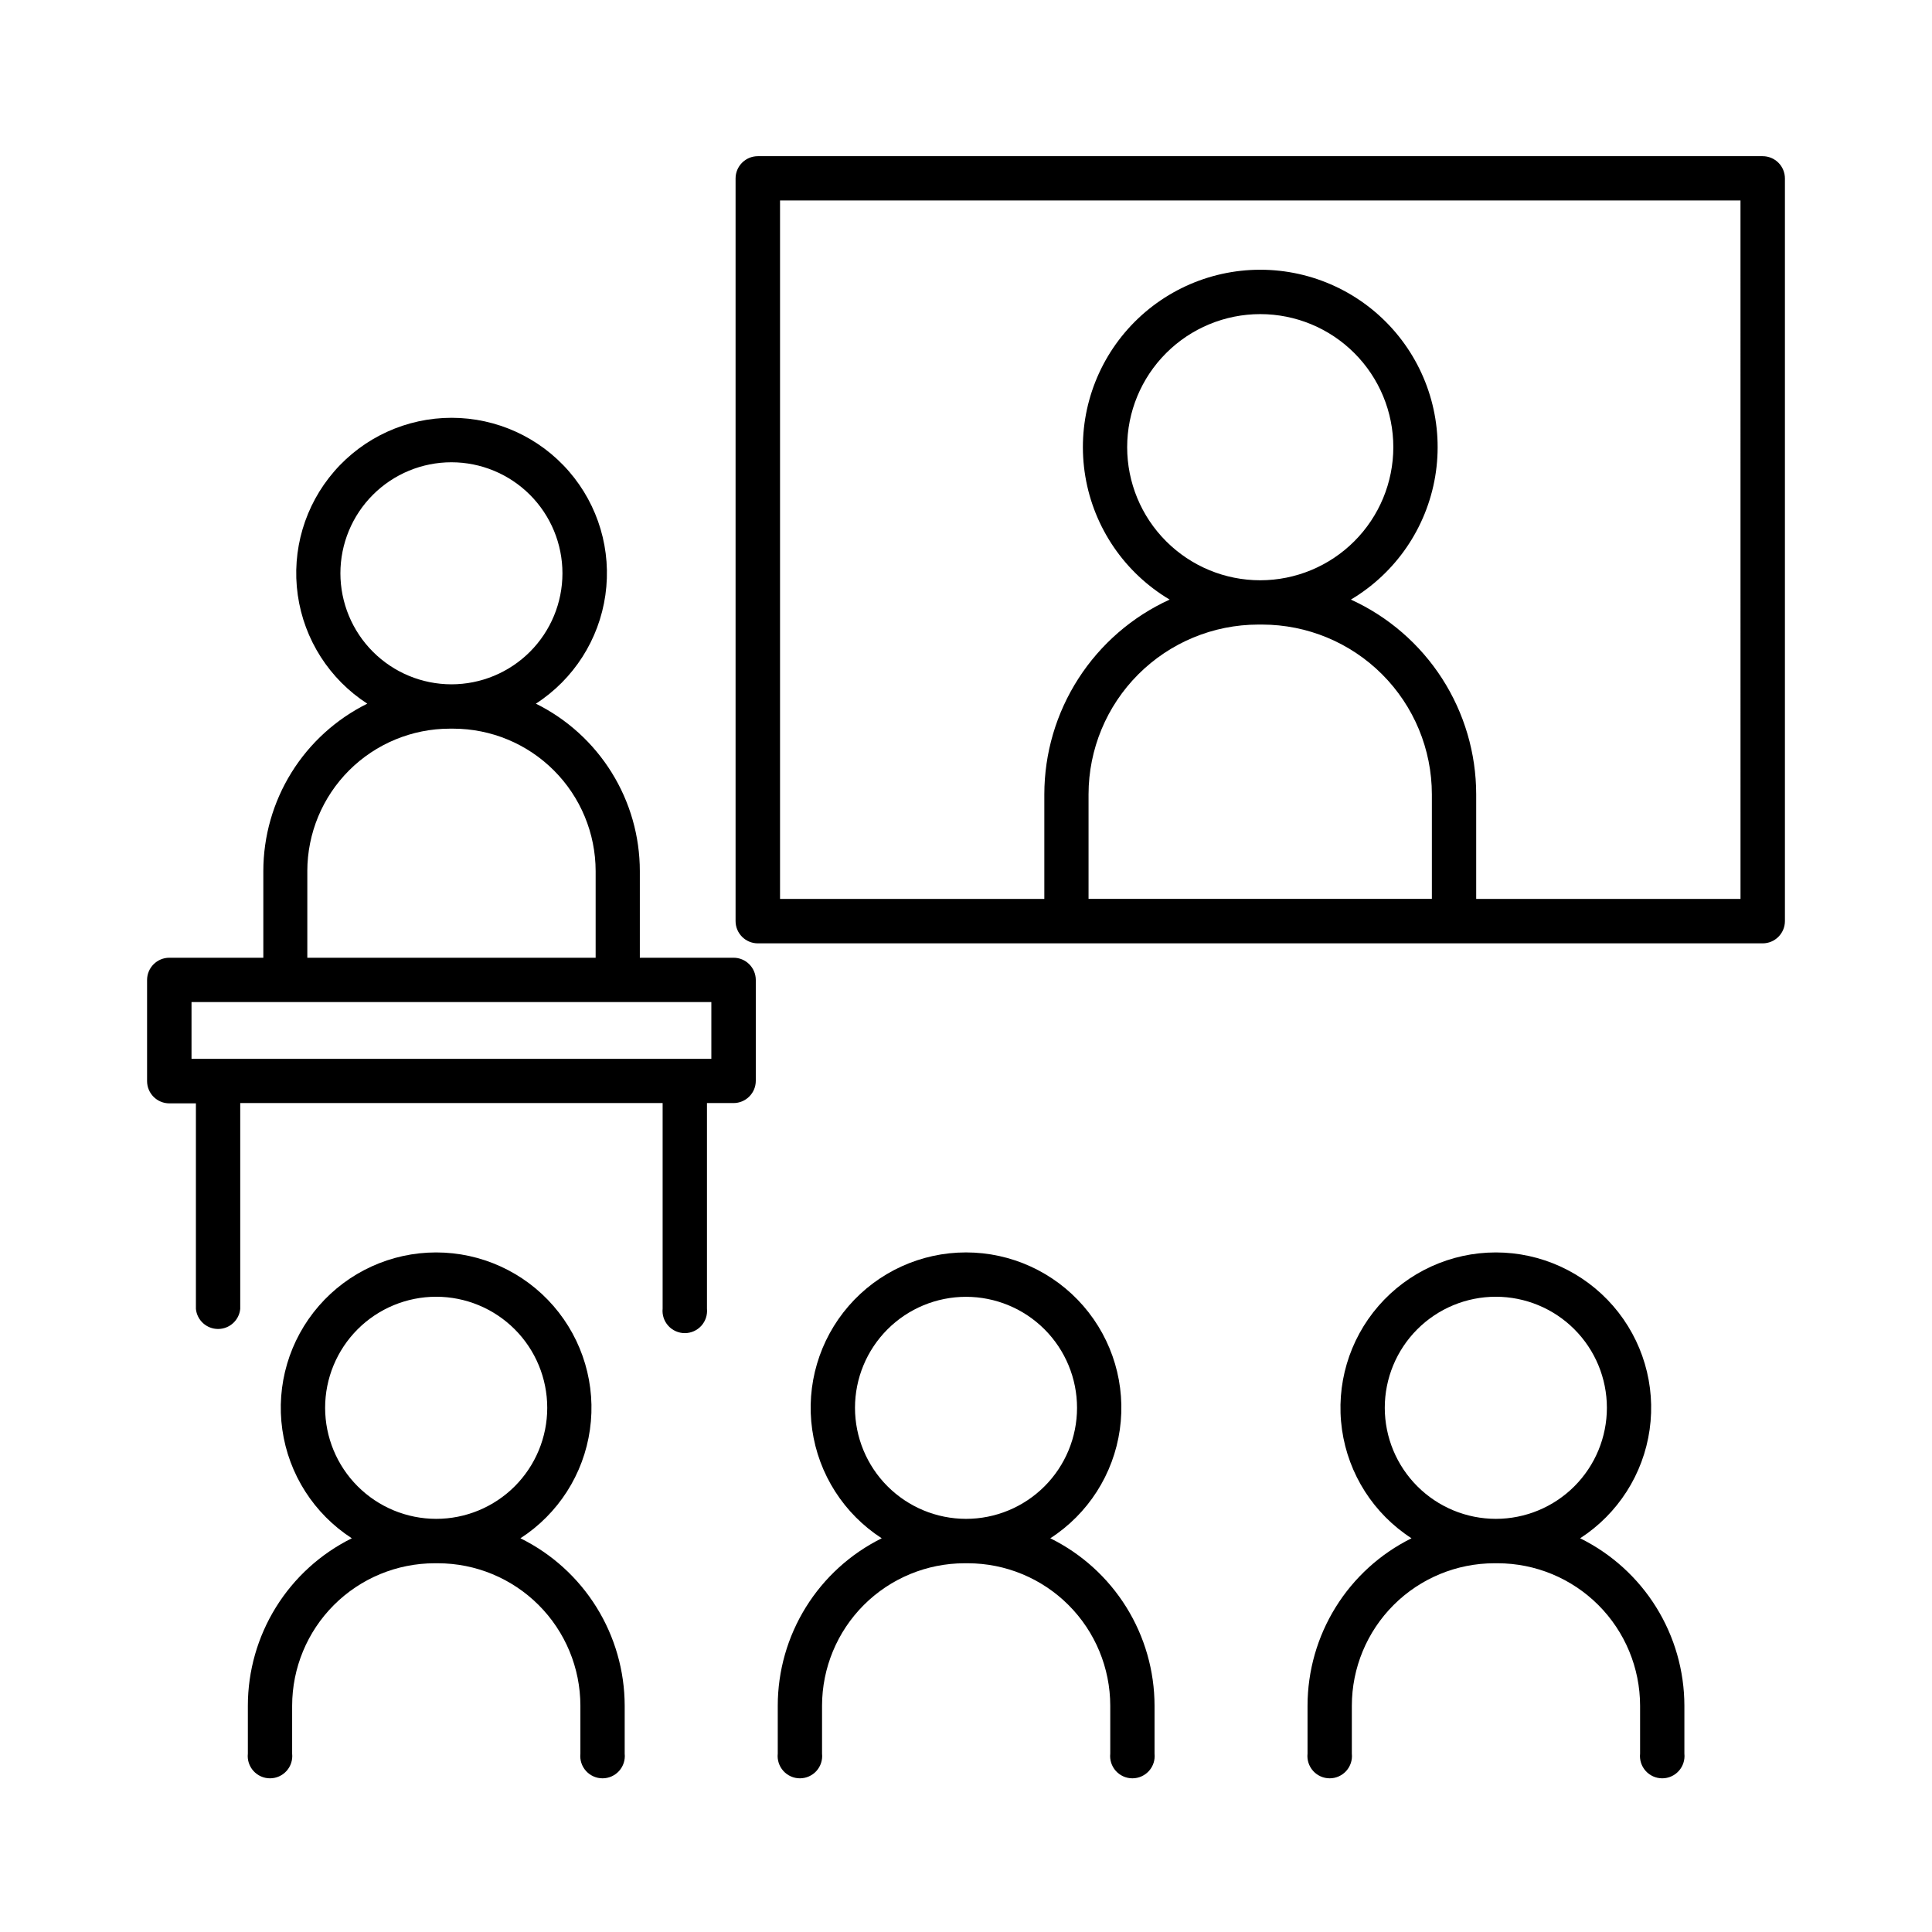
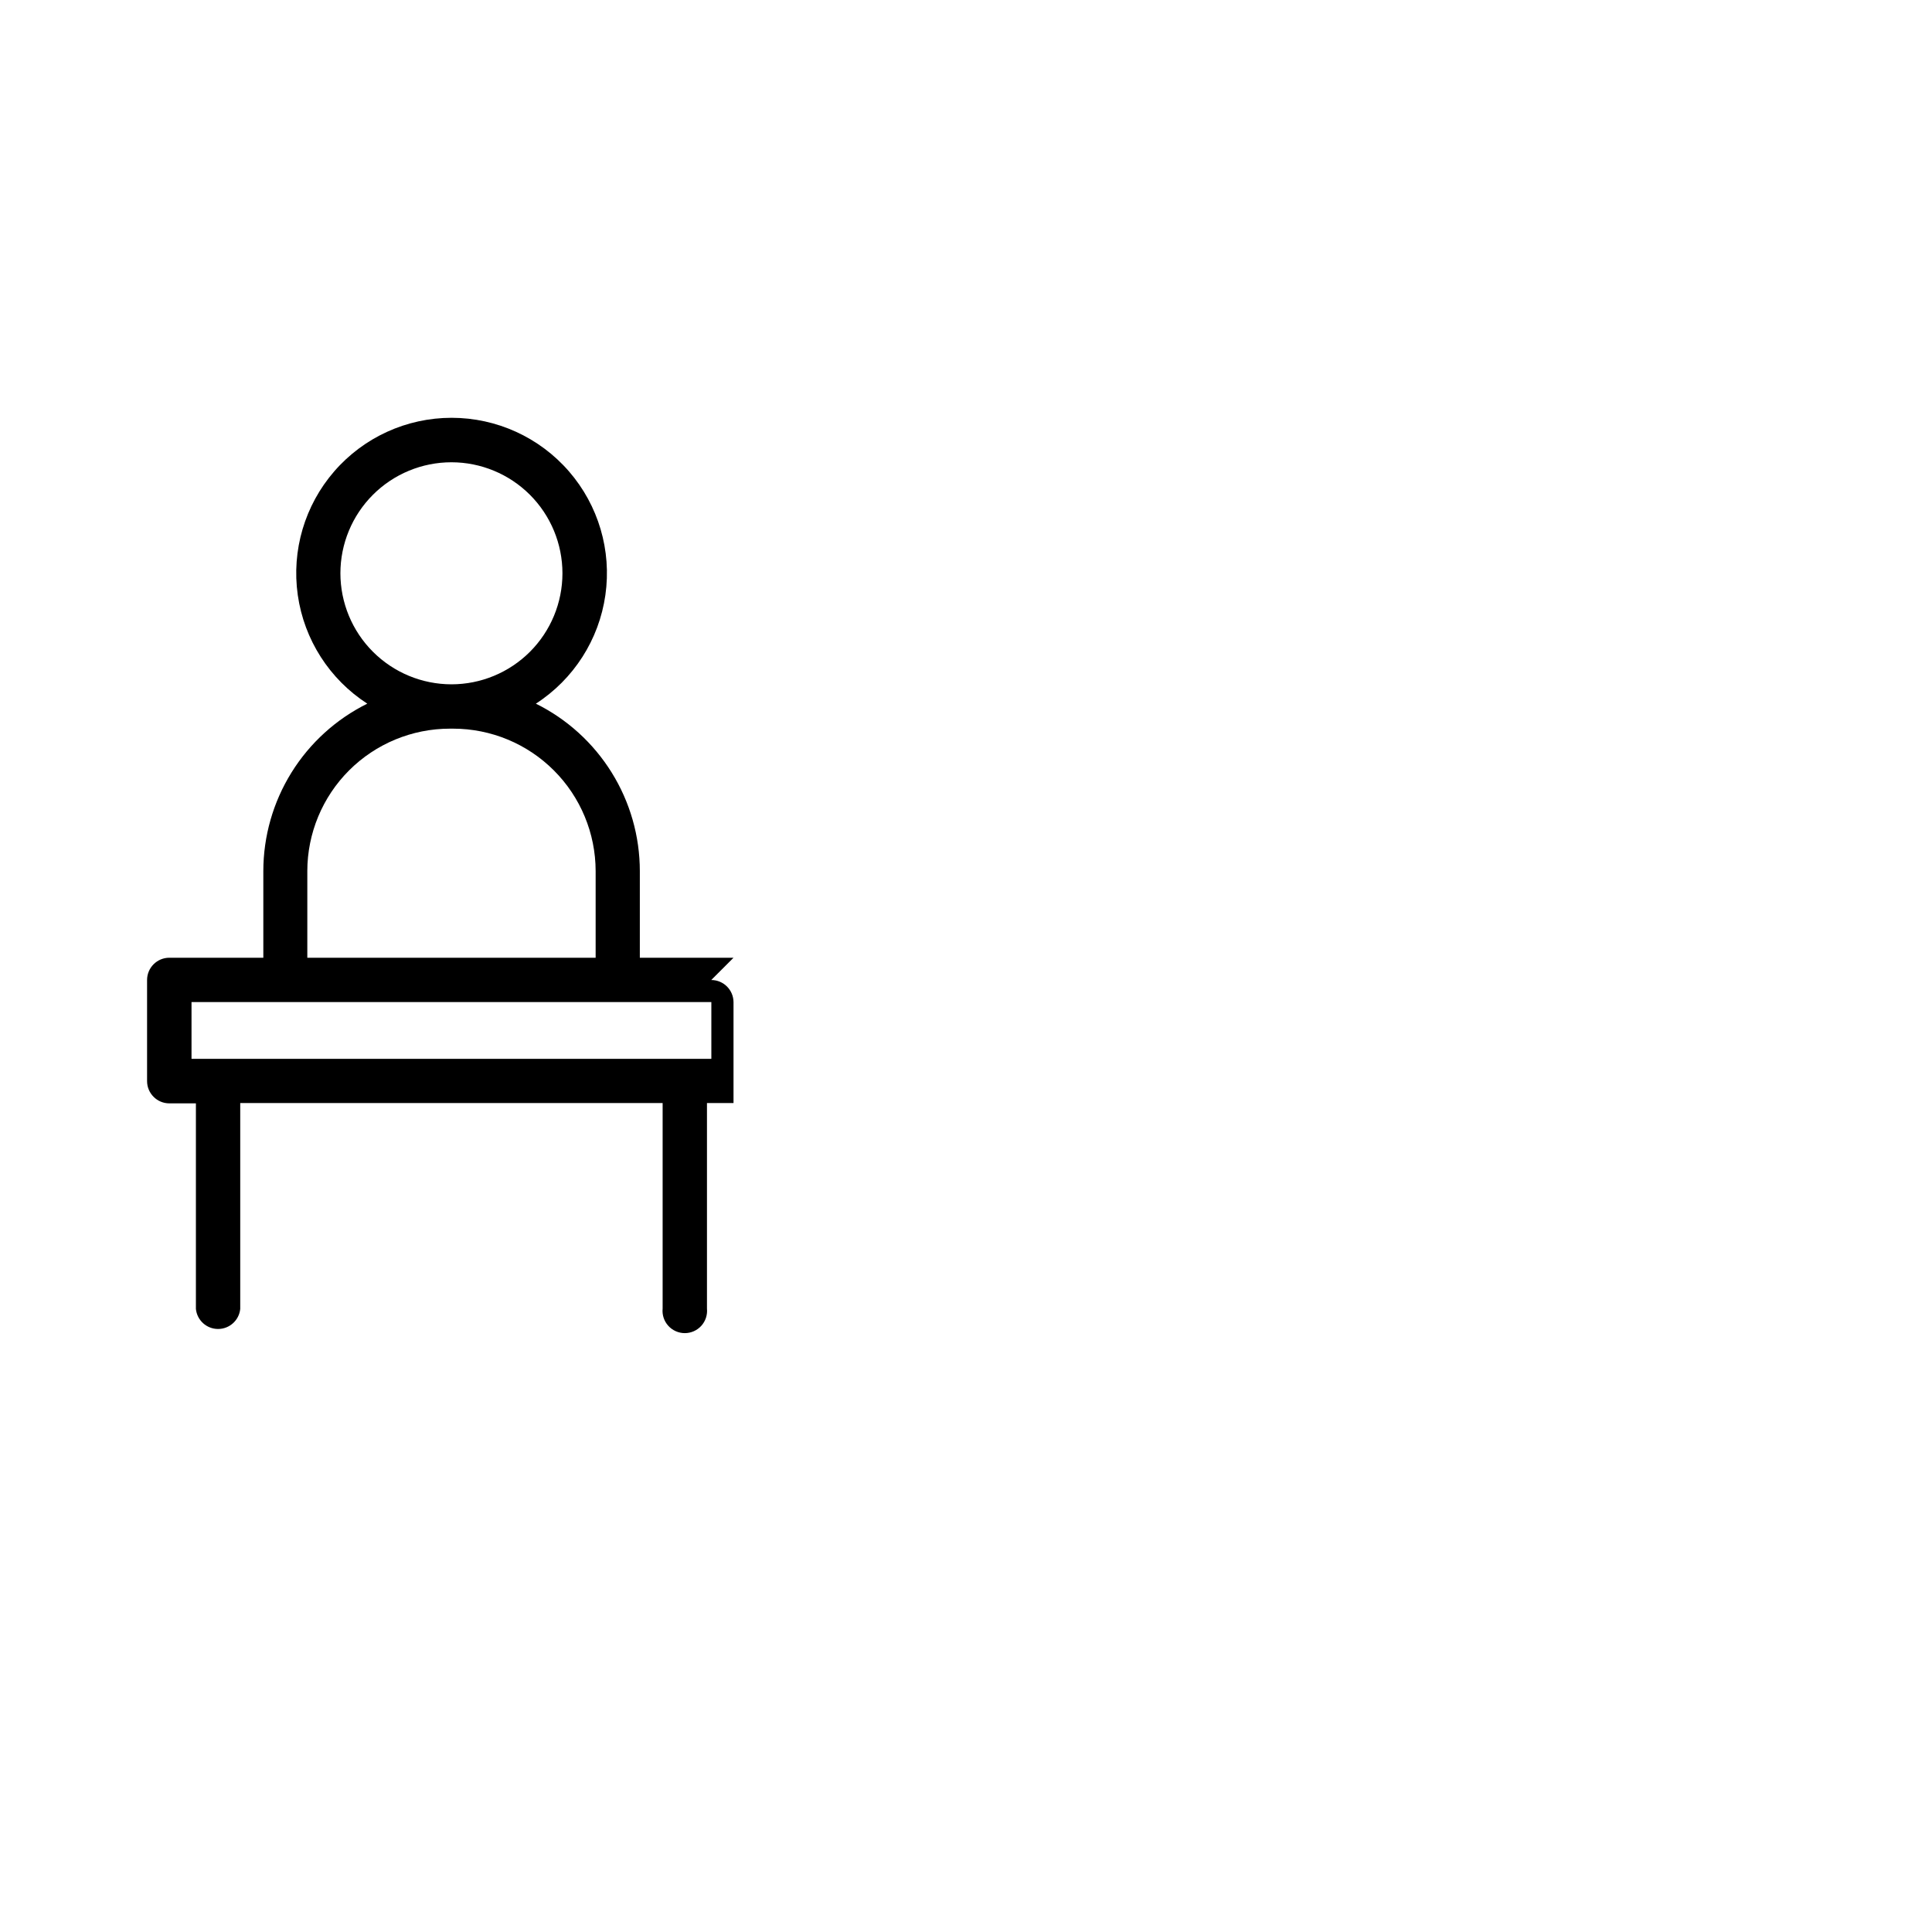
<svg xmlns="http://www.w3.org/2000/svg" fill="#000000" width="800px" height="800px" version="1.1" viewBox="144 144 512 512">
  <g>
-     <path d="m338.39 397.81h-24.828v-22.965c-0.004-9.227-2.586-18.27-7.457-26.109-4.867-7.84-11.824-14.164-20.094-18.258 10.023-6.477 16.742-16.977 18.422-28.789 1.684-11.812-1.844-23.77-9.664-32.781-7.82-9.012-19.164-14.188-31.094-14.188-11.934 0-23.277 5.176-31.094 14.188-7.82 9.012-11.348 20.969-9.668 32.781 1.68 11.812 8.402 22.312 18.422 28.789-8.266 4.094-15.227 10.418-20.094 18.258-4.867 7.84-7.449 16.883-7.457 26.109v22.965h-24.906c-3.258 0-5.902 2.644-5.902 5.906v26.785c0 3.258 2.644 5.902 5.902 5.902h7.039v54.477c0.301 3.016 2.84 5.312 5.871 5.312 3.035 0 5.574-2.297 5.875-5.312v-54.555h111.94v54.473c-0.168 1.66 0.375 3.316 1.496 4.551 1.121 1.238 2.711 1.945 4.379 1.945s3.258-0.707 4.379-1.945c1.117-1.234 1.66-2.891 1.496-4.551v-54.473h7.035c3.262 0 5.902-2.644 5.902-5.902v-26.738c-0.016-3.25-2.652-5.875-5.902-5.875zm-104.18-101.88c0-7.801 3.098-15.285 8.617-20.805 5.516-5.516 13-8.617 20.805-8.617 7.801 0 15.285 3.102 20.805 8.617 5.516 5.519 8.617 13.004 8.617 20.805 0 7.805-3.102 15.289-8.617 20.805-5.519 5.519-13.004 8.617-20.805 8.617-7.801-0.008-15.281-3.109-20.797-8.625-5.516-5.516-8.617-12.996-8.625-20.797zm-8.766 78.918h-0.004c0.012-10.012 3.996-19.613 11.078-26.691 7.082-7.074 16.688-11.051 26.699-11.055h0.887c10.008 0.012 19.602 3.988 26.676 11.066 7.078 7.078 11.059 16.672 11.07 26.68v22.965h-76.41zm107.07 49.75h-137.76v-15.043h137.76z" />
-     <path d="m611.12 185.39h-266.28c-3.262 0-5.906 2.644-5.906 5.906v196.8c0 3.258 2.644 5.902 5.906 5.902h266.28c3.262 0 5.902-2.644 5.902-5.902v-196.8c0-1.566-0.621-3.07-1.727-4.176-1.109-1.109-2.609-1.73-4.176-1.73zm-133.14 112.39c-9.355 0-18.324-3.715-24.938-10.332-6.617-6.613-10.332-15.582-10.332-24.938 0-9.352 3.715-18.32 10.332-24.934 6.613-6.617 15.582-10.332 24.938-10.332 9.352 0 18.32 3.715 24.938 10.332 6.613 6.613 10.328 15.582 10.328 24.934-0.008 9.352-3.727 18.32-10.34 24.93-6.609 6.613-15.578 10.332-24.926 10.34zm0.523 11.738h-0.004c11.922 0.016 23.348 4.758 31.777 13.188 8.43 8.43 13.168 19.859 13.184 31.781v27.73h-90.984v-27.73c0.016-11.922 4.754-23.352 13.184-31.781 8.43-8.43 19.855-13.172 31.777-13.188zm126.75 72.699h-70.047v-27.73c-0.012-10.879-3.148-21.523-9.035-30.668-5.887-9.145-14.277-16.41-24.172-20.922 11.883-7.066 20.055-19 22.344-32.637 2.285-13.637-1.547-27.586-10.48-38.141-8.93-10.551-22.055-16.637-35.879-16.637-13.828 0-26.949 6.086-35.883 16.637-8.93 10.555-12.762 24.504-10.477 38.141 2.285 13.637 10.461 25.57 22.344 32.637-9.895 4.512-18.285 11.777-24.172 20.922-5.891 9.145-9.027 19.789-9.039 30.668v27.73h-70.039v-185.09h254.53z" />
-     <path d="m281.92 551.66c10.02-6.477 16.742-16.977 18.418-28.789 1.68-11.812-1.848-23.77-9.668-32.781-7.816-9.008-19.16-14.184-31.09-14.184-11.934 0-23.273 5.176-31.094 14.184-7.82 9.012-11.348 20.969-9.668 32.781 1.68 11.812 8.398 22.312 18.418 28.789-8.27 4.094-15.23 10.418-20.098 18.258-4.867 7.84-7.449 16.883-7.453 26.109v12.703c-0.184 1.668 0.355 3.332 1.473 4.582 1.121 1.246 2.719 1.961 4.394 1.961 1.68 0 3.277-0.715 4.394-1.961 1.121-1.25 1.656-2.914 1.477-4.582v-12.703c0.012-10.008 3.992-19.602 11.066-26.68 7.078-7.074 16.672-11.055 26.68-11.066h0.887c10.008 0.008 19.605 3.988 26.684 11.062 7.078 7.078 11.062 16.676 11.07 26.684v12.703c-0.18 1.668 0.355 3.332 1.477 4.582 1.121 1.246 2.719 1.961 4.394 1.961 1.676 0 3.273-0.715 4.394-1.961 1.121-1.25 1.656-2.914 1.477-4.582v-12.703c-0.016-9.234-2.609-18.285-7.492-26.125-4.879-7.84-11.855-14.16-20.141-18.242zm-51.758-34.57c-0.004-7.805 3.098-15.293 8.613-20.816 5.519-5.519 13.008-8.621 20.812-8.625 7.809 0 15.297 3.102 20.816 8.621 5.519 5.519 8.621 13.008 8.621 20.816 0 7.805-3.106 15.293-8.625 20.812-5.523 5.519-13.012 8.617-20.816 8.613-7.801-0.008-15.281-3.109-20.797-8.625s-8.617-12.996-8.625-20.797z" />
-     <path d="m422.34 551.66c10.023-6.473 16.742-16.977 18.422-28.789 1.68-11.812-1.844-23.77-9.664-32.781s-19.164-14.188-31.094-14.188c-11.934 0-23.277 5.176-31.098 14.188-7.816 9.012-11.344 20.969-9.664 32.781 1.68 11.812 8.402 22.316 18.422 28.789-8.266 4.094-15.227 10.418-20.094 18.258-4.871 7.84-7.453 16.883-7.457 26.109v12.703c-0.18 1.668 0.355 3.332 1.477 4.582 1.117 1.246 2.715 1.961 4.394 1.961 1.676 0 3.273-0.715 4.394-1.961 1.117-1.25 1.656-2.914 1.473-4.582v-12.703c0.012-10.008 3.992-19.602 11.066-26.68 7.078-7.074 16.672-11.055 26.68-11.066h0.887c10.008 0.012 19.602 3.992 26.68 11.066 7.078 7.078 11.055 16.672 11.066 26.68v12.703c-0.18 1.668 0.355 3.332 1.477 4.582 1.121 1.246 2.715 1.961 4.394 1.961 1.676 0 3.273-0.715 4.394-1.961 1.117-1.25 1.656-2.914 1.473-4.582v-12.703c-0.012-9.234-2.606-18.285-7.488-26.125-4.883-7.84-11.859-14.16-20.141-18.242zm-51.758-34.57c0-7.801 3.098-15.285 8.617-20.805 5.516-5.516 13-8.617 20.805-8.617 7.801 0 15.285 3.102 20.805 8.617 5.516 5.519 8.617 13.004 8.617 20.805 0 7.805-3.102 15.289-8.617 20.805-5.519 5.519-13.004 8.617-20.805 8.617-7.801-0.008-15.281-3.109-20.797-8.625s-8.617-12.996-8.625-20.797z" />
-     <path d="m562.75 551.66c10.02-6.477 16.738-16.977 18.418-28.789s-1.848-23.77-9.668-32.781c-7.82-9.008-19.164-14.184-31.094-14.184-11.93 0-23.273 5.176-31.094 14.184-7.82 9.012-11.344 20.969-9.668 32.781 1.68 11.812 8.398 22.312 18.422 28.789-8.27 4.094-15.23 10.418-20.098 18.258-4.867 7.84-7.449 16.883-7.457 26.109v12.703c-0.18 1.668 0.355 3.332 1.477 4.582 1.121 1.246 2.719 1.961 4.394 1.961s3.273-0.715 4.394-1.961c1.121-1.25 1.656-2.914 1.477-4.582v-12.703c0.008-10.008 3.992-19.605 11.07-26.684 7.078-7.074 16.676-11.055 26.684-11.062h0.875c10.012 0.008 19.609 3.988 26.688 11.062 7.078 7.078 11.059 16.676 11.07 26.684v12.703c-0.18 1.668 0.355 3.332 1.477 4.582 1.117 1.246 2.715 1.961 4.394 1.961 1.676 0 3.273-0.715 4.391-1.961 1.121-1.25 1.656-2.914 1.477-4.582v-12.703c-0.012-9.234-2.606-18.285-7.488-26.125-4.883-7.84-11.859-14.156-20.141-18.242zm-51.77-34.57c-0.004-7.805 3.098-15.293 8.613-20.812 5.519-5.523 13.004-8.625 20.812-8.629 7.805 0 15.293 3.098 20.812 8.617 5.523 5.519 8.625 13.008 8.625 20.812 0 7.805-3.102 15.293-8.621 20.812-5.519 5.519-13.004 8.621-20.812 8.621-7.801-0.008-15.281-3.109-20.797-8.625-5.519-5.516-8.621-12.992-8.633-20.797z" />
+     <path d="m338.39 397.81h-24.828v-22.965c-0.004-9.227-2.586-18.27-7.457-26.109-4.867-7.84-11.824-14.164-20.094-18.258 10.023-6.477 16.742-16.977 18.422-28.789 1.684-11.812-1.844-23.77-9.664-32.781-7.82-9.012-19.164-14.188-31.094-14.188-11.934 0-23.277 5.176-31.094 14.188-7.82 9.012-11.348 20.969-9.668 32.781 1.68 11.812 8.402 22.312 18.422 28.789-8.266 4.094-15.227 10.418-20.094 18.258-4.867 7.84-7.449 16.883-7.457 26.109v22.965h-24.906c-3.258 0-5.902 2.644-5.902 5.906v26.785c0 3.258 2.644 5.902 5.902 5.902h7.039v54.477c0.301 3.016 2.84 5.312 5.871 5.312 3.035 0 5.574-2.297 5.875-5.312v-54.555h111.94v54.473c-0.168 1.66 0.375 3.316 1.496 4.551 1.121 1.238 2.711 1.945 4.379 1.945s3.258-0.707 4.379-1.945c1.117-1.234 1.66-2.891 1.496-4.551v-54.473h7.035v-26.738c-0.016-3.25-2.652-5.875-5.902-5.875zm-104.18-101.88c0-7.801 3.098-15.285 8.617-20.805 5.516-5.516 13-8.617 20.805-8.617 7.801 0 15.285 3.102 20.805 8.617 5.516 5.519 8.617 13.004 8.617 20.805 0 7.805-3.102 15.289-8.617 20.805-5.519 5.519-13.004 8.617-20.805 8.617-7.801-0.008-15.281-3.109-20.797-8.625-5.516-5.516-8.617-12.996-8.625-20.797zm-8.766 78.918h-0.004c0.012-10.012 3.996-19.613 11.078-26.691 7.082-7.074 16.688-11.051 26.699-11.055h0.887c10.008 0.012 19.602 3.988 26.676 11.066 7.078 7.078 11.059 16.672 11.07 26.68v22.965h-76.41zm107.07 49.75h-137.76v-15.043h137.76z" />
  </g>
</svg>